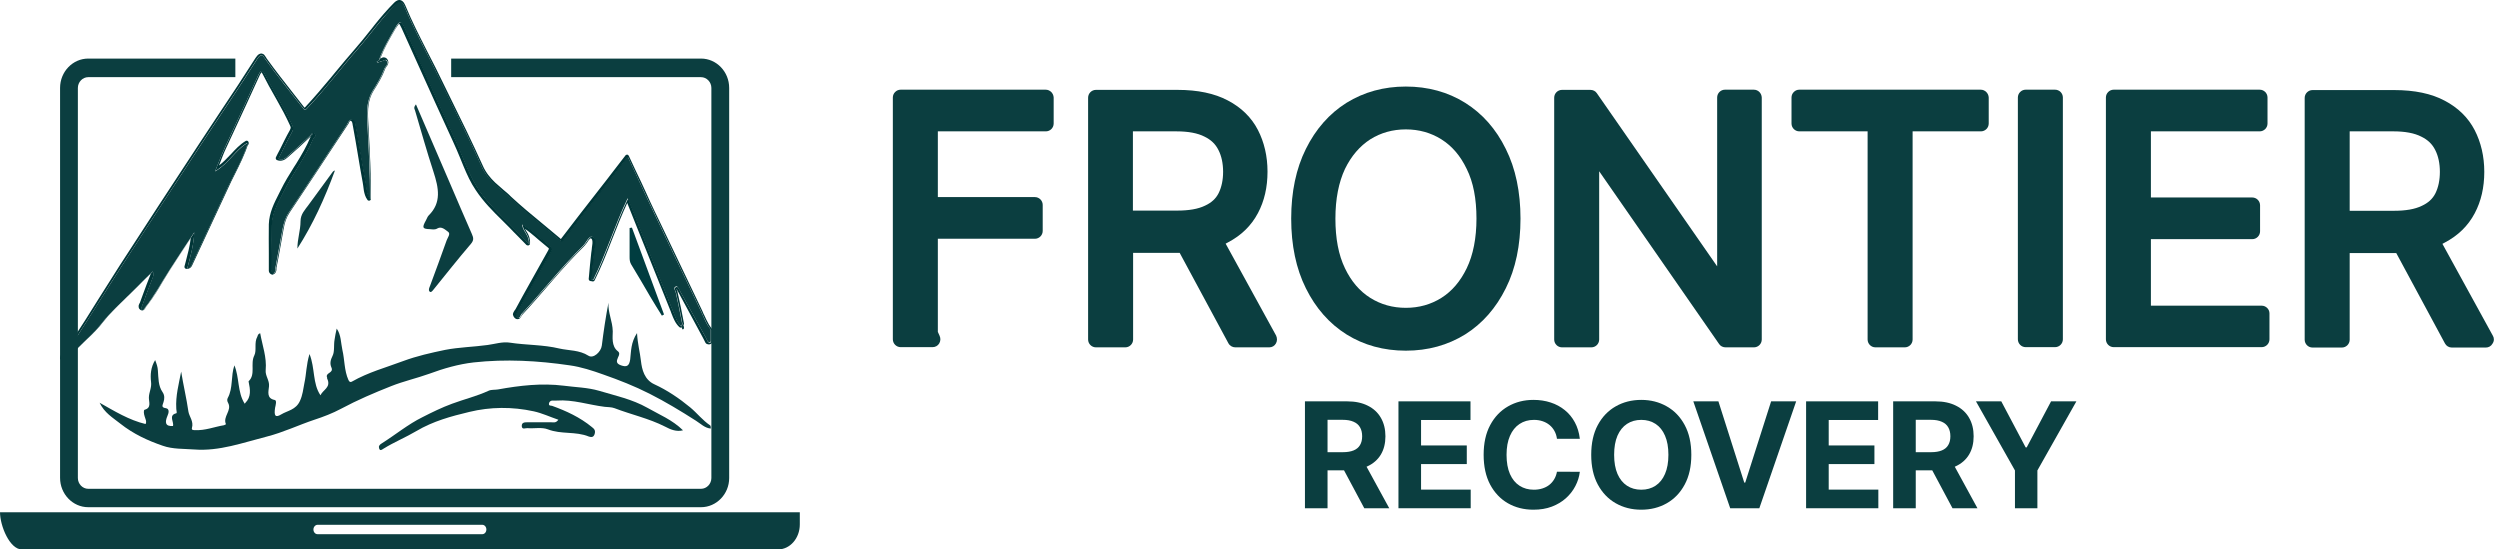
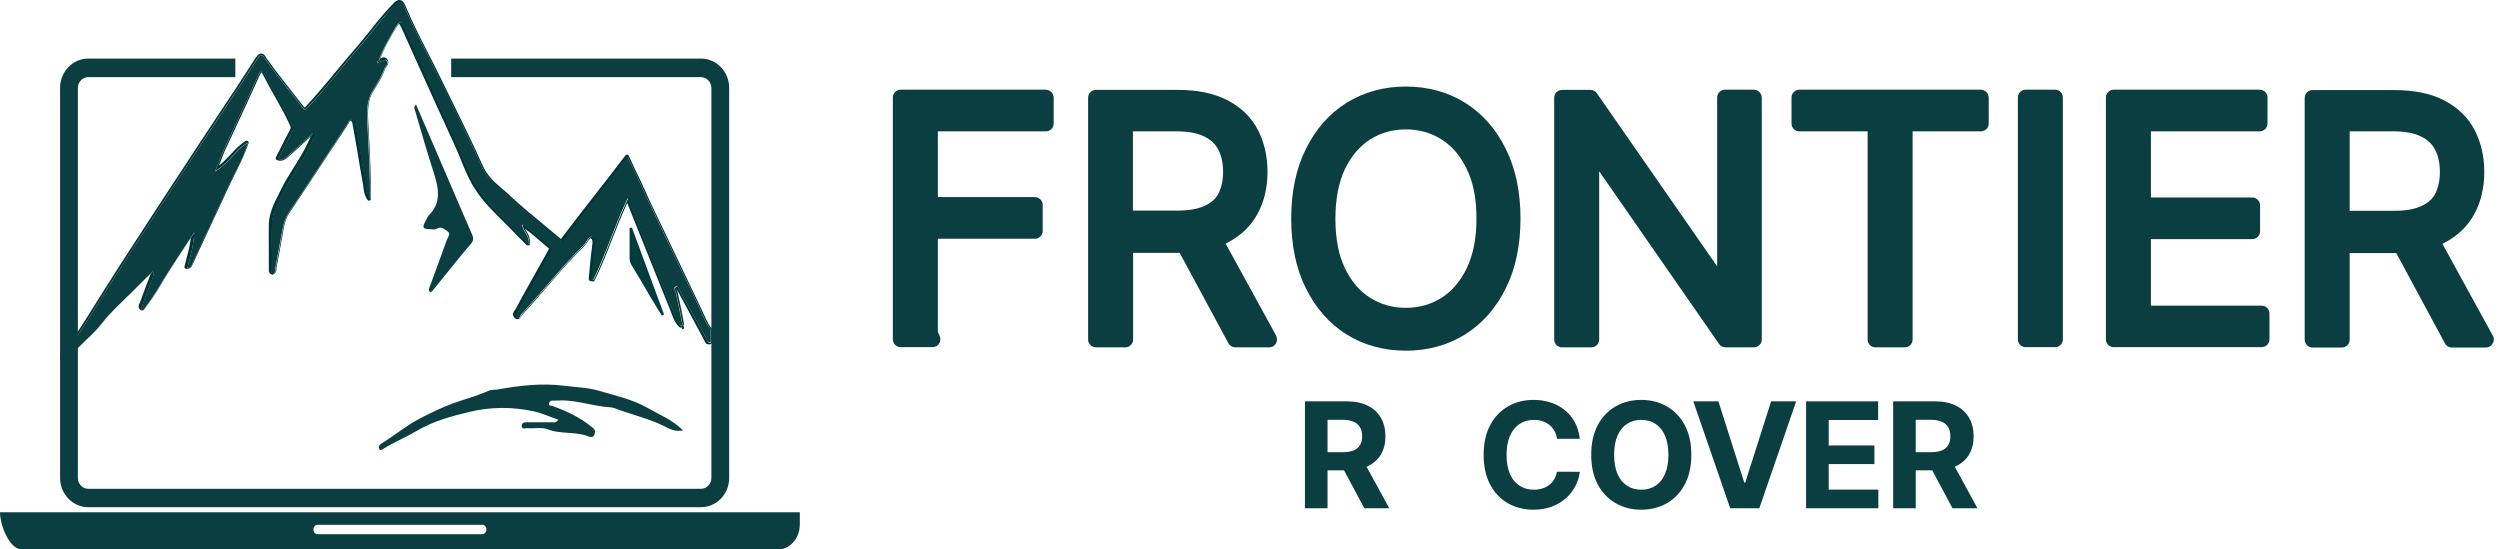
<svg xmlns="http://www.w3.org/2000/svg" width="182" height="40" viewBox="0 0 182 40" fill="none">
-   <path d="M21.65 18.094C21.65 17.396 21.878 16.77 21.878 16.114C21.878 15.587 22.205 15.274 22.462 14.918C23.017 14.163 23.572 13.408 24.128 12.639C24.199 12.554 24.242 12.44 24.384 12.411C23.644 14.434 22.775 16.342 21.65 18.094Z" fill="#0B3E40" />
-   <path d="M17.975 10.488C18.003 10.431 18.046 10.389 18.089 10.431C18.131 10.488 18.089 10.531 18.032 10.545C18.018 10.517 17.989 10.503 17.975 10.488Z" fill="#0B3E40" />
  <path d="M106.661 7.483C105.407 6.7 103.955 6.301 102.345 6.301C100.736 6.301 99.297 6.7 98.029 7.483C96.776 8.266 95.779 9.406 95.067 10.844C94.355 12.269 93.999 13.978 93.999 15.915C93.999 17.852 94.355 19.561 95.067 20.985C95.779 22.424 96.776 23.563 98.029 24.347C99.283 25.13 100.736 25.529 102.345 25.529C103.955 25.529 105.393 25.13 106.661 24.347C107.914 23.563 108.911 22.424 109.623 20.985C110.336 19.561 110.692 17.852 110.692 15.915C110.692 13.978 110.336 12.269 109.623 10.844C108.911 9.392 107.914 8.266 106.661 7.483ZM107.487 15.915C107.487 17.339 107.245 18.564 106.775 19.533C106.319 20.473 105.707 21.199 104.937 21.683C104.168 22.168 103.299 22.41 102.345 22.41C101.391 22.41 100.522 22.168 99.753 21.683C98.984 21.199 98.371 20.487 97.915 19.533C97.445 18.564 97.218 17.353 97.218 15.915C97.218 14.476 97.46 13.266 97.915 12.297C98.371 11.357 98.998 10.631 99.753 10.146C100.522 9.662 101.391 9.42 102.345 9.42C103.299 9.42 104.168 9.662 104.937 10.146C105.707 10.631 106.319 11.343 106.775 12.297C107.259 13.266 107.487 14.476 107.487 15.915Z" fill="#0B3E40" />
  <path d="M127.673 6.529H125.579C125.265 6.529 125.009 6.785 125.009 7.099V19.39L116.25 6.785C116.15 6.629 115.965 6.543 115.78 6.543H113.714C113.401 6.543 113.145 6.799 113.145 7.113V24.717C113.145 25.031 113.401 25.287 113.714 25.287H115.851C116.164 25.287 116.42 25.031 116.42 24.717V12.468L125.151 25.045C125.251 25.201 125.436 25.287 125.622 25.287H127.687C128 25.287 128.256 25.031 128.256 24.717V7.099C128.242 6.785 128 6.529 127.673 6.529Z" fill="#0B3E40" />
  <path d="M144.195 6.529H130.991C130.678 6.529 130.422 6.785 130.422 7.099V8.993C130.422 9.306 130.678 9.563 130.991 9.563H135.962V24.717C135.962 25.031 136.219 25.287 136.532 25.287H138.668C138.982 25.287 139.238 25.031 139.238 24.717V9.563H144.209C144.522 9.563 144.779 9.306 144.779 8.993V7.099C144.764 6.785 144.508 6.529 144.195 6.529Z" fill="#0B3E40" />
  <path d="M149.607 6.529H147.47C147.157 6.529 146.901 6.785 146.901 7.099V24.703C146.901 25.016 147.157 25.273 147.47 25.273H149.607C149.92 25.273 150.177 25.016 150.177 24.703V7.099C150.177 6.785 149.92 6.529 149.607 6.529Z" fill="#0B3E40" />
  <path d="M164.647 22.253H156.586V17.411H163.964C164.277 17.411 164.533 17.154 164.533 16.841V14.947C164.533 14.633 164.277 14.377 163.964 14.377H156.586V9.563H164.505C164.818 9.563 165.075 9.306 165.075 8.993V7.099C165.075 6.785 164.818 6.529 164.505 6.529H153.879C153.566 6.529 153.31 6.785 153.31 7.099V24.703C153.31 25.016 153.566 25.273 153.879 25.273H164.647C164.961 25.273 165.217 25.016 165.217 24.703V22.809C165.217 22.51 164.961 22.253 164.647 22.253Z" fill="#0B3E40" />
  <path d="M181.483 24.447L177.808 17.752C177.865 17.724 177.908 17.695 177.965 17.667C178.948 17.154 179.674 16.442 180.158 15.53C180.628 14.647 180.856 13.636 180.856 12.511C180.856 11.386 180.614 10.36 180.158 9.477C179.688 8.565 178.948 7.839 177.965 7.326C177.011 6.814 175.772 6.557 174.305 6.557H168.351C168.038 6.557 167.781 6.814 167.781 7.127V24.731C167.781 25.045 168.038 25.301 168.351 25.301H170.487C170.801 25.301 171.057 25.045 171.057 24.731V18.422H174.333C174.376 18.422 174.404 18.422 174.447 18.422L177.993 25.002C178.093 25.187 178.278 25.301 178.492 25.301H180.97C181.17 25.301 181.355 25.201 181.455 25.016C181.583 24.831 181.583 24.617 181.483 24.447ZM171.057 9.562H174.233C175.088 9.562 175.772 9.691 176.27 9.947C176.74 10.175 177.068 10.488 177.281 10.915C177.509 11.357 177.623 11.898 177.623 12.511C177.623 13.123 177.509 13.65 177.296 14.078C177.096 14.476 176.769 14.775 176.299 14.989C175.8 15.231 175.131 15.345 174.276 15.345H171.057V9.562Z" fill="#0B3E40" />
  <path d="M89.227 17.738C89.284 17.71 89.327 17.681 89.384 17.653C90.367 17.14 91.093 16.428 91.577 15.516C92.047 14.633 92.275 13.622 92.275 12.497C92.275 11.371 92.033 10.346 91.577 9.463C91.107 8.551 90.367 7.825 89.384 7.312C88.415 6.799 87.191 6.543 85.724 6.543H79.784C79.471 6.543 79.214 6.799 79.214 7.113V24.717C79.214 25.03 79.471 25.287 79.784 25.287H81.921C82.234 25.287 82.49 25.03 82.49 24.717V18.407H85.766C85.809 18.407 85.837 18.407 85.88 18.407L89.427 24.988C89.526 25.173 89.726 25.287 89.925 25.287H92.403C92.603 25.287 92.788 25.187 92.888 25.002C92.987 24.831 92.987 24.617 92.902 24.432L89.227 17.738ZM88.715 14.063C88.515 14.462 88.188 14.761 87.718 14.975C87.219 15.217 86.55 15.331 85.695 15.331H82.476V9.563H85.652C86.507 9.563 87.191 9.691 87.689 9.947C88.159 10.175 88.487 10.488 88.7 10.916C88.928 11.357 89.042 11.898 89.042 12.511C89.042 13.109 88.928 13.636 88.715 14.063Z" fill="#0B3E40" />
  <path d="M76.123 6.529H65.569C65.256 6.529 64.999 6.785 64.999 7.099V24.703C64.999 25.016 65.256 25.273 65.569 25.273H67.891C68.09 25.273 68.275 25.173 68.375 25.002C68.475 24.831 68.489 24.632 68.403 24.447L68.275 24.162V17.382H75.34C75.653 17.382 75.909 17.126 75.909 16.812V14.918C75.909 14.605 75.653 14.348 75.34 14.348H68.275V9.563H76.137C76.451 9.563 76.707 9.306 76.707 8.993V7.099C76.693 6.785 76.436 6.529 76.123 6.529Z" fill="#0B3E40" />
  <path d="M0 37.279C0 38.291 0.712 40 1.595 40H56.631C57.514 40 58.226 39.188 58.226 38.177V37.294H0V37.279ZM35.109 38.889H23.117C22.946 38.889 22.817 38.732 22.817 38.547C22.817 38.362 22.96 38.205 23.117 38.205H35.109C35.28 38.205 35.408 38.362 35.408 38.547C35.408 38.732 35.28 38.889 35.109 38.889Z" fill="#0B3E40" />
  <path d="M4.558 25.899C4.999 25.672 5.17 25.159 5.427 24.774C6.58 23.008 7.691 21.185 8.831 19.419C10.739 16.456 12.676 13.508 14.613 10.56C15.981 8.466 17.391 6.415 18.73 4.293C19.043 3.808 19.171 4.107 19.314 4.307C20.182 5.518 21.108 6.657 22.02 7.825C22.191 8.039 22.191 8.081 22.39 7.853C23.658 6.515 24.783 5.005 26.008 3.609C26.962 2.512 27.817 1.287 28.842 0.262C29.141 -0.023 29.298 0.134 29.426 0.433C30.081 2.014 30.893 3.495 31.648 5.019C32.788 7.369 33.984 9.691 35.052 12.084C35.536 13.18 36.405 13.693 37.146 14.391C38.3 15.459 39.525 16.413 40.721 17.439C40.878 17.567 40.892 17.596 41.034 17.41C41.946 16.214 42.872 15.018 43.797 13.835C44.424 13.038 45.037 12.226 45.692 11.386C46.205 12.468 46.703 13.565 47.216 14.662C48.469 17.297 49.723 19.946 50.99 22.567C51.218 23.051 51.403 23.592 51.745 23.991C51.745 24.29 51.745 24.575 51.745 24.874C51.503 24.988 51.474 24.746 51.389 24.589C50.748 23.435 50.107 22.282 49.466 21.128C49.381 20.971 49.31 20.772 49.167 20.872C49.011 20.957 49.153 21.142 49.196 21.299C49.367 22.054 49.523 22.823 49.666 23.592C49.637 23.635 49.609 23.677 49.58 23.735C49.267 23.45 49.139 23.037 48.982 22.652C47.885 19.96 46.817 17.254 45.692 14.434C44.737 16.428 44.111 18.493 43.185 20.373C43.128 20.359 43.085 20.359 43.028 20.345C43.085 19.718 43.142 19.077 43.214 18.45C43.256 18.037 43.427 17.453 43.171 17.268C42.886 17.069 42.687 17.667 42.444 17.895C40.863 19.447 39.482 21.228 37.972 22.851C37.872 22.951 37.844 23.293 37.616 23.079C37.445 22.908 37.644 22.723 37.716 22.581C38.171 21.726 38.656 20.886 39.126 20.046C39.439 19.49 39.752 18.92 40.066 18.365C40.151 18.222 40.194 18.08 40.066 17.98C39.396 17.453 38.784 16.812 38.001 16.342C38.086 16.898 38.556 17.14 38.499 17.767C38.043 17.297 37.644 16.898 37.246 16.485C36.405 15.63 35.508 14.832 34.824 13.793C34.112 12.725 33.713 11.443 33.158 10.261C31.89 7.54 30.68 4.777 29.44 2.028C29.198 1.501 29.07 1.501 28.771 2.028C28.329 2.797 27.874 3.552 27.575 4.407C27.518 4.435 27.461 4.464 27.418 4.506C27.503 4.577 27.575 4.549 27.646 4.492C27.817 4.521 28.016 4.236 28.159 4.449C28.301 4.663 28.045 4.834 27.973 5.019C27.76 5.589 27.446 6.102 27.133 6.6C26.706 7.298 26.692 8.053 26.734 8.85C26.834 10.716 26.948 12.582 26.934 14.533C26.663 14.135 26.677 13.722 26.606 13.337C26.364 11.97 26.136 10.602 25.894 9.235C25.865 9.036 25.851 8.779 25.637 8.722C25.41 8.665 25.367 8.907 25.253 9.078C23.857 11.2 22.461 13.337 21.037 15.445C20.781 15.83 20.652 16.243 20.567 16.684C20.382 17.638 20.225 18.593 20.04 19.547C20.012 19.675 20.068 19.86 19.883 19.917C19.698 19.875 19.769 19.689 19.769 19.561C19.769 18.507 19.741 17.468 19.769 16.413C19.798 15.488 20.239 14.747 20.624 13.978C21.279 12.639 22.219 11.5 22.789 10.104C22.846 9.976 23.088 9.89 22.874 9.719C22.732 9.605 22.675 9.79 22.575 9.876C22.006 10.417 21.436 10.944 20.852 11.443C20.709 11.571 20.496 11.685 20.254 11.585C20.581 10.93 20.895 10.261 21.251 9.62C21.35 9.434 21.365 9.32 21.265 9.121C20.695 7.839 19.912 6.7 19.299 5.461C19.171 5.204 19.029 4.991 18.815 5.446C18.003 7.241 17.177 9.007 16.351 10.787C16.123 11.286 15.924 11.813 15.653 12.482C16.622 11.941 17.12 10.944 17.96 10.446C17.975 10.46 18.003 10.488 18.017 10.503C17.647 11.642 17.049 12.653 16.55 13.707C15.682 15.573 14.813 17.439 13.944 19.305C13.873 19.447 13.816 19.547 13.63 19.547C13.844 18.721 14.086 17.923 14.143 16.912C13.488 17.895 12.918 18.764 12.349 19.647C11.751 20.558 11.238 21.555 10.554 22.396C10.483 22.481 10.454 22.652 10.326 22.552C10.212 22.467 10.312 22.339 10.355 22.225C10.597 21.584 10.825 20.929 11.081 20.288C11.138 20.131 11.223 20.003 11.124 19.761C10.54 20.33 9.97 20.872 9.415 21.441C8.759 22.111 8.047 22.723 7.463 23.464C6.737 24.404 5.825 25.088 5.07 25.956C4.914 26.127 4.786 26.256 4.558 26.227C4.558 26.156 4.558 26.028 4.558 25.899Z" fill="#0B3E40" />
  <path fill-rule="evenodd" clip-rule="evenodd" d="M4.415 25.899C4.415 25.842 4.444 25.8 4.487 25.771C4.672 25.671 4.814 25.515 4.942 25.315C4.999 25.23 5.056 25.13 5.113 25.03L5.127 25.002C5.184 24.902 5.241 24.788 5.313 24.689C5.954 23.72 6.566 22.737 7.178 21.755C7.691 20.943 8.19 20.145 8.702 19.348C10.611 16.385 12.548 13.437 14.485 10.488C14.998 9.705 15.525 8.922 16.038 8.138C16.907 6.842 17.761 5.546 18.601 4.221C18.687 4.093 18.758 4.008 18.844 3.951C18.943 3.894 19.043 3.879 19.128 3.922C19.214 3.951 19.271 4.022 19.299 4.079C19.328 4.107 19.356 4.15 19.371 4.179C19.385 4.193 19.399 4.221 19.399 4.236C20.054 5.147 20.738 6.016 21.422 6.885C21.649 7.17 21.877 7.454 22.091 7.739C22.105 7.754 22.119 7.782 22.134 7.796C22.148 7.811 22.162 7.825 22.177 7.839C22.191 7.825 22.219 7.796 22.248 7.768C22.874 7.098 23.473 6.386 24.071 5.674C24.185 5.546 24.299 5.403 24.398 5.275C24.883 4.691 25.367 4.107 25.865 3.538C26.221 3.125 26.578 2.697 26.919 2.256C27.033 2.113 27.147 1.985 27.247 1.843C27.703 1.273 28.187 0.703 28.7 0.19C28.857 0.034 29.042 -0.052 29.213 0.034C29.284 0.062 29.355 0.134 29.398 0.19C29.441 0.262 29.483 0.333 29.512 0.404C29.982 1.544 30.537 2.626 31.093 3.723C31.306 4.136 31.52 4.563 31.734 4.976C32.075 5.688 32.431 6.4 32.773 7.098C33.585 8.736 34.383 10.374 35.138 12.041C35.366 12.568 35.693 12.952 36.049 13.294C36.234 13.465 36.42 13.622 36.619 13.793L36.633 13.807C36.818 13.964 37.018 14.12 37.189 14.305C37.929 14.989 38.699 15.63 39.482 16.271C39.909 16.627 40.336 16.983 40.764 17.339C40.778 17.353 40.778 17.353 40.792 17.368C40.806 17.382 40.821 17.396 40.835 17.396C40.849 17.382 40.863 17.368 40.878 17.339C41.789 16.143 42.715 14.946 43.641 13.764C43.983 13.323 44.325 12.895 44.666 12.44C44.951 12.069 45.236 11.699 45.535 11.314C45.564 11.272 45.621 11.257 45.663 11.257C45.706 11.257 45.749 11.3 45.777 11.343C46.076 11.984 46.376 12.639 46.689 13.28C46.888 13.721 47.102 14.163 47.301 14.619C47.544 15.132 47.786 15.659 48.042 16.171C49.053 18.294 50.065 20.416 51.076 22.524C51.133 22.638 51.19 22.766 51.232 22.88L51.247 22.894C51.304 23.022 51.361 23.136 51.418 23.264C51.532 23.506 51.66 23.734 51.816 23.919C51.845 23.948 51.845 23.977 51.845 24.019V24.902C51.845 24.959 51.816 25.002 51.759 25.03C51.688 25.073 51.603 25.087 51.517 25.059C51.432 25.045 51.375 24.988 51.346 24.931C51.318 24.888 51.289 24.831 51.275 24.788C51.275 24.774 51.261 24.774 51.261 24.76C51.247 24.731 51.232 24.703 51.218 24.674L49.338 21.185C49.324 21.171 49.31 21.142 49.31 21.128C49.295 21.114 49.295 21.085 49.281 21.071C49.267 21.042 49.253 21.028 49.238 21.014C49.253 21.042 49.253 21.071 49.281 21.114C49.295 21.156 49.324 21.199 49.324 21.256C49.495 22.011 49.651 22.78 49.794 23.549C49.794 23.592 49.794 23.62 49.765 23.649C49.737 23.692 49.708 23.734 49.694 23.777C49.68 23.82 49.637 23.848 49.594 23.848C49.552 23.863 49.509 23.848 49.466 23.82C49.167 23.549 49.025 23.179 48.897 22.851C48.868 22.794 48.854 22.737 48.84 22.695C48.028 20.686 47.216 18.664 46.39 16.599C46.148 16 45.906 15.388 45.663 14.775C45.265 15.644 44.908 16.542 44.567 17.41L44.538 17.482C44.154 18.479 43.755 19.476 43.285 20.416C43.256 20.473 43.185 20.501 43.128 20.487C43.114 20.487 43.085 20.473 43.071 20.473C43.043 20.473 43.014 20.458 42.971 20.458C42.9 20.444 42.858 20.373 42.858 20.302C42.858 20.259 42.872 20.202 42.872 20.159C42.929 19.575 42.971 18.991 43.043 18.407C43.057 18.308 43.071 18.208 43.085 18.108C43.085 18.094 43.085 18.08 43.085 18.066C43.1 17.952 43.114 17.838 43.128 17.738C43.142 17.638 43.128 17.553 43.114 17.482C43.1 17.41 43.071 17.382 43.043 17.368C43.028 17.353 43.014 17.353 43.014 17.353C43.014 17.353 43 17.353 42.986 17.353C42.957 17.368 42.914 17.41 42.858 17.482C42.815 17.539 42.786 17.596 42.743 17.652C42.729 17.681 42.715 17.709 42.687 17.724C42.63 17.809 42.558 17.895 42.487 17.966C41.704 18.735 40.963 19.561 40.237 20.401C40.094 20.572 39.938 20.743 39.795 20.914C39.211 21.584 38.627 22.267 38.029 22.908C38.029 22.908 38.029 22.922 38.015 22.922C38.001 22.937 38.001 22.951 37.986 22.965C37.986 22.965 37.986 22.98 37.972 22.98C37.958 23.022 37.929 23.065 37.901 23.108C37.872 23.15 37.815 23.222 37.702 23.236C37.602 23.25 37.516 23.193 37.459 23.136C37.402 23.079 37.36 22.994 37.345 22.922C37.331 22.851 37.36 22.78 37.388 22.723C37.417 22.666 37.445 22.623 37.474 22.581L37.488 22.566C37.516 22.538 37.531 22.509 37.545 22.481C37.872 21.869 38.214 21.256 38.556 20.644C38.684 20.401 38.827 20.174 38.955 19.931C39.111 19.661 39.268 19.376 39.425 19.091C39.582 18.806 39.738 18.536 39.895 18.251C39.938 18.18 39.952 18.137 39.952 18.108C39.952 18.094 39.952 18.08 39.952 18.08C39.952 18.08 39.952 18.066 39.923 18.051C39.696 17.866 39.468 17.681 39.24 17.482C39.14 17.396 39.026 17.297 38.926 17.211C38.699 17.012 38.456 16.826 38.214 16.655C38.243 16.712 38.285 16.77 38.314 16.826C38.328 16.855 38.342 16.883 38.371 16.912C38.499 17.125 38.613 17.382 38.584 17.738C38.584 17.795 38.542 17.838 38.485 17.866C38.428 17.88 38.371 17.866 38.328 17.838C38.114 17.61 37.901 17.41 37.702 17.197C37.488 16.983 37.274 16.77 37.075 16.556C36.904 16.385 36.747 16.228 36.576 16.057C35.893 15.388 35.195 14.69 34.639 13.85C34.269 13.308 33.998 12.71 33.742 12.098C33.656 11.884 33.571 11.685 33.486 11.471C33.315 11.072 33.158 10.673 32.973 10.289C32.104 8.423 31.264 6.529 30.409 4.649C30.024 3.78 29.64 2.925 29.241 2.056C29.184 1.928 29.127 1.843 29.099 1.786C29.084 1.757 29.07 1.757 29.056 1.743C29.042 1.743 29.027 1.757 28.999 1.786C28.956 1.843 28.899 1.928 28.814 2.056C28.771 2.128 28.728 2.199 28.686 2.27C28.301 2.925 27.945 3.566 27.674 4.278C27.689 4.278 27.689 4.264 27.703 4.264C27.717 4.25 27.745 4.236 27.774 4.221C27.817 4.193 27.902 4.164 27.973 4.179C28.073 4.193 28.144 4.236 28.201 4.321C28.258 4.406 28.273 4.478 28.273 4.563C28.258 4.649 28.23 4.706 28.201 4.763C28.173 4.805 28.144 4.848 28.116 4.876C28.102 4.891 28.102 4.891 28.102 4.905C28.073 4.948 28.045 4.976 28.045 5.005C27.831 5.589 27.503 6.116 27.19 6.614C26.791 7.269 26.763 7.981 26.805 8.779C26.82 8.964 26.82 9.135 26.834 9.32C26.919 11.001 27.019 12.696 27.005 14.476C27.005 14.533 26.962 14.59 26.905 14.604C26.848 14.619 26.777 14.604 26.748 14.547C26.592 14.334 26.535 14.106 26.492 13.892C26.478 13.793 26.464 13.679 26.449 13.579V13.565C26.435 13.465 26.421 13.38 26.407 13.294C26.279 12.611 26.165 11.927 26.051 11.243C25.937 10.559 25.823 9.876 25.695 9.192C25.695 9.178 25.695 9.149 25.68 9.135C25.666 9.05 25.666 8.978 25.637 8.907C25.609 8.836 25.581 8.808 25.538 8.793C25.509 8.779 25.495 8.793 25.495 8.793C25.495 8.793 25.481 8.808 25.452 8.836C25.438 8.865 25.41 8.893 25.395 8.95C25.367 8.993 25.353 9.05 25.31 9.092C25.082 9.449 24.854 9.79 24.612 10.146C23.444 11.927 22.276 13.693 21.094 15.459C20.852 15.815 20.724 16.214 20.652 16.641C20.567 17.111 20.482 17.596 20.396 18.066C20.311 18.536 20.225 19.02 20.125 19.504C20.125 19.518 20.125 19.547 20.125 19.59V19.604C20.125 19.632 20.125 19.675 20.111 19.718C20.097 19.761 20.083 19.817 20.04 19.875C19.997 19.931 19.94 19.96 19.869 19.988C19.841 20.003 19.826 20.003 19.798 19.988C19.727 19.974 19.67 19.931 19.627 19.875C19.584 19.817 19.57 19.761 19.57 19.704C19.57 19.661 19.57 19.604 19.57 19.575V19.561C19.57 19.533 19.57 19.504 19.57 19.49C19.57 19.134 19.57 18.792 19.57 18.436C19.57 17.738 19.556 17.04 19.57 16.328C19.599 15.488 19.954 14.79 20.296 14.12C20.339 14.021 20.396 13.935 20.439 13.835C20.724 13.251 21.066 12.696 21.407 12.155C21.464 12.069 21.507 11.998 21.564 11.913C21.949 11.286 22.319 10.659 22.604 9.976C22.632 9.919 22.675 9.876 22.703 9.847C22.718 9.833 22.718 9.833 22.718 9.833C22.732 9.819 22.746 9.805 22.76 9.79L22.746 9.776C22.732 9.79 22.732 9.805 22.718 9.819C22.703 9.847 22.675 9.876 22.632 9.919C22.062 10.46 21.493 10.987 20.909 11.485C20.752 11.628 20.482 11.784 20.168 11.656C20.125 11.642 20.097 11.614 20.083 11.571C20.069 11.528 20.069 11.499 20.083 11.457C20.168 11.286 20.254 11.101 20.353 10.93C20.596 10.445 20.823 9.961 21.094 9.491C21.137 9.406 21.151 9.349 21.165 9.306C21.165 9.263 21.151 9.206 21.108 9.121C20.823 8.494 20.496 7.882 20.154 7.284C20.111 7.212 20.069 7.127 20.026 7.056C19.727 6.529 19.427 6.002 19.157 5.46C19.128 5.403 19.1 5.346 19.072 5.304C19.057 5.29 19.043 5.275 19.043 5.261C19.015 5.29 18.986 5.332 18.929 5.432C18.274 6.885 17.604 8.309 16.949 9.733C16.793 10.075 16.636 10.417 16.465 10.773C16.294 11.129 16.152 11.514 15.981 11.955C15.966 11.984 15.952 12.012 15.952 12.041C16.251 11.813 16.494 11.556 16.75 11.286C16.764 11.272 16.793 11.243 16.807 11.229C17.134 10.873 17.462 10.517 17.889 10.26C17.946 10.232 18.017 10.232 18.06 10.289C18.103 10.332 18.117 10.389 18.089 10.431C17.818 11.243 17.433 12.012 17.063 12.753C16.907 13.052 16.764 13.351 16.622 13.665L14.015 19.262C13.987 19.333 13.944 19.419 13.873 19.476C13.802 19.547 13.702 19.575 13.574 19.575C13.531 19.575 13.488 19.561 13.46 19.518C13.431 19.49 13.417 19.433 13.431 19.39C13.46 19.276 13.488 19.177 13.517 19.063C13.659 18.507 13.816 17.952 13.887 17.339C13.36 18.137 12.876 18.863 12.406 19.604C12.206 19.917 12.007 20.231 11.822 20.544C11.736 20.701 11.637 20.843 11.551 21C11.266 21.47 10.953 21.94 10.611 22.367C10.597 22.381 10.597 22.395 10.583 22.424C10.568 22.453 10.554 22.481 10.526 22.509C10.497 22.538 10.454 22.595 10.383 22.595C10.312 22.609 10.241 22.581 10.198 22.538C10.141 22.495 10.113 22.453 10.098 22.381C10.084 22.324 10.098 22.267 10.098 22.225C10.113 22.182 10.127 22.139 10.141 22.111C10.141 22.111 10.141 22.096 10.155 22.096C10.169 22.068 10.169 22.054 10.184 22.039C10.269 21.811 10.355 21.569 10.44 21.341C10.597 20.928 10.739 20.515 10.91 20.102C10.924 20.074 10.939 20.045 10.939 20.017C10.953 19.988 10.967 19.96 10.967 19.931C10.882 20.003 10.81 20.088 10.725 20.159C10.298 20.572 9.885 20.985 9.472 21.398C9.258 21.612 9.059 21.811 8.845 22.011C8.389 22.453 7.933 22.894 7.535 23.407C7.164 23.891 6.751 24.304 6.338 24.689C6.281 24.746 6.238 24.788 6.181 24.845C5.825 25.187 5.469 25.529 5.142 25.899C4.985 26.07 4.814 26.255 4.501 26.213C4.43 26.198 4.373 26.141 4.373 26.07M7.463 23.464C7.862 22.951 8.332 22.495 8.802 22.054C9.016 21.854 9.215 21.655 9.415 21.441C9.828 21.014 10.241 20.615 10.682 20.202C10.796 20.088 10.91 19.988 11.024 19.875C11.067 19.832 11.095 19.803 11.138 19.761C11.166 19.817 11.181 19.875 11.181 19.917C11.195 20.031 11.152 20.131 11.124 20.216C11.11 20.245 11.11 20.259 11.095 20.288C10.939 20.701 10.782 21.099 10.625 21.512C10.54 21.755 10.454 21.983 10.369 22.225C10.355 22.253 10.355 22.267 10.34 22.296C10.298 22.395 10.255 22.481 10.34 22.552C10.44 22.623 10.469 22.552 10.511 22.481C10.526 22.453 10.54 22.424 10.568 22.395C11.024 21.84 11.394 21.213 11.765 20.601C11.964 20.273 12.149 19.96 12.363 19.647C12.89 18.835 13.403 18.037 14.001 17.154C14.058 17.069 14.101 16.997 14.158 16.912C14.158 17.012 14.143 17.111 14.129 17.197C14.058 17.952 13.887 18.593 13.716 19.219C13.702 19.276 13.688 19.333 13.673 19.39C13.659 19.433 13.645 19.49 13.631 19.533C13.702 19.533 13.745 19.518 13.787 19.49C13.858 19.447 13.901 19.376 13.944 19.291L16.55 13.693C16.693 13.38 16.849 13.081 17.006 12.767C17.362 12.055 17.733 11.343 17.989 10.574C18.003 10.545 18.003 10.531 18.017 10.502C18.017 10.488 18.017 10.488 18.032 10.474L17.975 10.417C17.96 10.431 17.946 10.431 17.932 10.445C17.918 10.46 17.904 10.474 17.875 10.474C17.519 10.702 17.22 11.03 16.921 11.357C16.607 11.699 16.28 12.055 15.867 12.326C15.796 12.368 15.739 12.411 15.667 12.454C15.696 12.383 15.724 12.311 15.753 12.24C15.796 12.14 15.824 12.041 15.867 11.955C16.038 11.514 16.194 11.129 16.365 10.773C16.522 10.431 16.693 10.089 16.849 9.733C17.519 8.295 18.174 6.87 18.829 5.432C19.043 4.976 19.185 5.19 19.314 5.446C19.584 5.987 19.883 6.5 20.182 7.027C20.567 7.697 20.966 8.38 21.279 9.107C21.379 9.306 21.365 9.42 21.265 9.605C21.009 10.075 20.766 10.559 20.538 11.03C20.467 11.172 20.41 11.3 20.339 11.443C20.325 11.485 20.296 11.528 20.282 11.571C20.325 11.585 20.382 11.599 20.425 11.614C20.61 11.628 20.766 11.542 20.88 11.428C21.464 10.93 22.034 10.403 22.604 9.862C22.632 9.833 22.661 9.805 22.675 9.776C22.732 9.691 22.789 9.619 22.903 9.705C23.059 9.819 22.974 9.904 22.903 9.99C22.874 10.018 22.832 10.061 22.817 10.089C22.49 10.873 22.062 11.585 21.621 12.283C21.279 12.824 20.937 13.38 20.652 13.964C20.61 14.063 20.553 14.149 20.51 14.248C20.168 14.918 19.826 15.587 19.798 16.399C19.784 17.097 19.784 17.795 19.798 18.493C19.798 18.849 19.798 19.191 19.798 19.547C19.798 19.575 19.798 19.604 19.798 19.632C19.784 19.746 19.769 19.86 19.912 19.903C20.054 19.86 20.054 19.746 20.054 19.647C20.054 19.604 20.054 19.575 20.069 19.533C20.168 19.048 20.239 18.578 20.339 18.094C20.425 17.624 20.51 17.14 20.596 16.655C20.681 16.214 20.809 15.801 21.066 15.416C22.248 13.65 23.43 11.884 24.584 10.104C24.811 9.748 25.039 9.406 25.282 9.05C25.31 9.007 25.338 8.964 25.353 8.922C25.424 8.779 25.495 8.651 25.666 8.694C25.865 8.751 25.894 8.964 25.908 9.149C25.908 9.164 25.908 9.192 25.922 9.206C26.036 9.89 26.165 10.574 26.279 11.257C26.392 11.941 26.506 12.625 26.635 13.308C26.649 13.394 26.663 13.494 26.677 13.593C26.706 13.807 26.734 14.035 26.82 14.248C26.862 14.334 26.905 14.419 26.962 14.519C26.962 14.419 26.962 14.32 26.962 14.22C26.962 12.568 26.877 10.958 26.791 9.377C26.777 9.192 26.777 9.021 26.763 8.836C26.72 8.038 26.734 7.284 27.162 6.586C27.475 6.087 27.788 5.574 28.002 5.005C28.03 4.948 28.059 4.891 28.102 4.834C28.187 4.706 28.287 4.577 28.187 4.435C28.102 4.307 27.988 4.364 27.888 4.421C27.831 4.449 27.774 4.478 27.717 4.478C27.703 4.478 27.689 4.478 27.674 4.478L27.66 4.492C27.589 4.535 27.532 4.549 27.446 4.492C27.489 4.449 27.546 4.421 27.603 4.392C27.603 4.378 27.617 4.364 27.617 4.349C27.888 3.595 28.273 2.911 28.671 2.241C28.714 2.17 28.757 2.099 28.799 2.028C29.099 1.501 29.227 1.501 29.469 2.028C29.854 2.897 30.238 3.751 30.637 4.62C31.477 6.514 32.318 8.395 33.186 10.26C33.372 10.645 33.542 11.058 33.699 11.457C34.041 12.269 34.369 13.081 34.853 13.793C35.394 14.619 36.078 15.302 36.761 15.972C36.932 16.143 37.103 16.314 37.274 16.485C37.488 16.698 37.687 16.912 37.901 17.125C38.057 17.282 38.214 17.453 38.385 17.624C38.428 17.667 38.471 17.724 38.528 17.767C38.528 17.695 38.528 17.624 38.528 17.567C38.499 17.325 38.399 17.14 38.285 16.94C38.214 16.812 38.129 16.684 38.086 16.542C38.072 16.485 38.043 16.413 38.043 16.342C38.1 16.371 38.157 16.413 38.214 16.442C38.656 16.727 39.055 17.069 39.439 17.41C39.667 17.61 39.881 17.795 40.109 17.98C40.237 18.08 40.194 18.222 40.109 18.365C39.952 18.635 39.795 18.92 39.639 19.205C39.482 19.49 39.325 19.775 39.169 20.045C39.04 20.288 38.898 20.515 38.77 20.758C38.428 21.356 38.086 21.968 37.758 22.581C37.744 22.609 37.716 22.638 37.702 22.68C37.616 22.809 37.531 22.951 37.659 23.079C37.815 23.236 37.887 23.108 37.944 22.98C37.972 22.937 37.986 22.88 38.015 22.851C38.613 22.196 39.197 21.527 39.781 20.857C40.664 19.846 41.533 18.835 42.487 17.895C42.558 17.823 42.644 17.709 42.715 17.596C42.872 17.353 43.028 17.125 43.214 17.268C43.413 17.41 43.356 17.795 43.299 18.165C43.285 18.265 43.27 18.365 43.256 18.45C43.185 19.034 43.142 19.618 43.085 20.202C43.085 20.245 43.071 20.302 43.071 20.345C43.1 20.359 43.128 20.359 43.142 20.359C43.171 20.359 43.199 20.373 43.228 20.373C43.698 19.419 44.097 18.407 44.495 17.382C44.852 16.456 45.222 15.53 45.649 14.619C45.678 14.562 45.706 14.505 45.735 14.448C45.763 14.505 45.777 14.562 45.806 14.633C46.062 15.288 46.319 15.943 46.575 16.584C47.401 18.65 48.199 20.672 49.011 22.68C49.039 22.737 49.053 22.794 49.082 22.851C49.196 23.136 49.31 23.435 49.509 23.663C49.538 23.706 49.58 23.734 49.609 23.777C49.637 23.734 49.651 23.692 49.68 23.649L49.694 23.635C49.552 22.866 49.395 22.096 49.224 21.341C49.21 21.299 49.196 21.256 49.181 21.213C49.124 21.085 49.082 20.971 49.196 20.914C49.324 20.829 49.395 20.971 49.466 21.099C49.48 21.128 49.495 21.142 49.495 21.171L51.418 24.632C51.432 24.66 51.446 24.703 51.46 24.731C51.517 24.874 51.574 25.002 51.774 24.916V24.034C51.517 23.734 51.346 23.336 51.175 22.965C51.118 22.851 51.076 22.723 51.019 22.609C49.993 20.501 48.996 18.379 47.985 16.257C47.743 15.744 47.501 15.217 47.244 14.704C47.031 14.263 46.831 13.807 46.618 13.365C46.333 12.767 46.062 12.169 45.777 11.571C45.749 11.528 45.735 11.471 45.706 11.428C45.678 11.471 45.635 11.514 45.606 11.556C45.35 11.898 45.094 12.226 44.837 12.553C44.495 12.995 44.154 13.437 43.812 13.878C42.886 15.06 41.96 16.257 41.049 17.453C40.92 17.624 40.892 17.61 40.764 17.496C40.749 17.496 40.749 17.482 40.735 17.482C40.308 17.125 39.881 16.77 39.453 16.413C38.67 15.773 37.901 15.132 37.16 14.434C36.975 14.263 36.79 14.106 36.605 13.949C36.021 13.451 35.437 12.967 35.066 12.126C34.326 10.46 33.514 8.822 32.702 7.198C32.346 6.486 32.004 5.774 31.662 5.062C31.449 4.649 31.249 4.221 31.036 3.808C30.48 2.712 29.925 1.615 29.441 0.475C29.312 0.176 29.156 0.02 28.857 0.304C28.201 0.888 27.632 1.601 27.062 2.313C26.72 2.754 26.364 3.182 26.008 3.595C25.509 4.164 25.025 4.748 24.555 5.332C23.857 6.187 23.145 7.041 22.39 7.839C22.205 8.053 22.191 8.024 22.062 7.853C22.048 7.839 22.034 7.825 22.02 7.811C21.792 7.526 21.578 7.241 21.35 6.956C20.667 6.087 19.969 5.204 19.314 4.293C19.299 4.278 19.285 4.25 19.271 4.236C19.143 4.05 19.015 3.851 18.73 4.278C17.889 5.603 17.035 6.899 16.166 8.195C15.653 8.978 15.126 9.748 14.613 10.545C12.676 13.508 10.739 16.456 8.831 19.419C8.318 20.216 7.805 21.014 7.307 21.826C6.68 22.809 6.067 23.806 5.427 24.774C5.355 24.874 5.298 24.988 5.227 25.102C5.056 25.415 4.871 25.728 4.558 25.899V26.227C4.615 26.227 4.657 26.227 4.7 26.227C4.843 26.198 4.957 26.099 5.07 25.956C5.398 25.572 5.754 25.23 6.124 24.888C6.58 24.432 7.05 23.991 7.463 23.464Z" fill="#003537" />
-   <path d="M51.745 31.198C51.318 31.169 51.005 30.842 50.663 30.628C49.552 29.916 48.441 29.247 47.287 28.663C46.191 28.107 45.065 27.666 43.926 27.267C43.128 26.982 42.302 26.711 41.476 26.597C39.154 26.256 36.819 26.127 34.483 26.384C33.372 26.512 32.289 26.825 31.249 27.21C30.338 27.537 29.384 27.751 28.486 28.107C27.261 28.591 26.022 29.118 24.826 29.759C24.213 30.087 23.544 30.343 22.889 30.557C21.735 30.942 20.61 31.483 19.428 31.782C17.69 32.223 15.966 32.864 14.143 32.722C13.374 32.665 12.577 32.708 11.85 32.451C10.768 32.081 9.714 31.597 8.76 30.842C8.204 30.4 7.606 30.058 7.25 29.318C8.332 29.93 9.4 30.585 10.597 30.87C10.697 30.685 10.583 30.5 10.526 30.301C10.469 30.13 10.44 29.859 10.526 29.831C11.053 29.688 10.825 29.247 10.839 28.919C10.853 28.534 11.053 28.221 10.996 27.794C10.939 27.309 10.967 26.74 11.295 26.213C11.409 26.512 11.48 26.711 11.494 26.968C11.537 27.509 11.508 28.079 11.836 28.549C11.993 28.776 11.979 29.033 11.907 29.261C11.85 29.489 11.694 29.66 12.078 29.717C12.349 29.759 12.292 30.058 12.192 30.272C11.993 30.742 12.021 31.055 12.591 31.013C12.691 30.742 12.235 30.229 12.833 30.087C12.904 30.073 12.833 29.873 12.833 29.745C12.776 28.819 13.018 27.95 13.189 27.053C13.346 28.036 13.574 28.976 13.716 29.959C13.773 30.329 14.115 30.671 13.973 31.155C13.93 31.326 14.101 31.312 14.2 31.312C14.927 31.355 15.611 31.07 16.308 30.956C16.365 30.942 16.408 30.899 16.451 30.884C16.194 30.329 16.907 29.887 16.608 29.332C16.536 29.218 16.522 29.076 16.579 28.976C16.978 28.25 16.793 27.381 17.063 26.597C17.434 27.48 17.277 28.534 17.804 29.375C17.832 29.403 17.832 29.36 17.861 29.332C18.302 28.89 18.217 28.349 18.103 27.808C18.103 27.794 18.089 27.751 18.103 27.751C18.63 27.253 18.203 26.483 18.516 25.871C18.701 25.501 18.488 24.945 18.73 24.518C18.772 24.432 18.758 24.319 18.943 24.262C19.1 25.159 19.428 25.999 19.342 26.939C19.299 27.366 19.627 27.68 19.584 28.121C19.542 28.52 19.399 29.004 19.997 29.118C20.168 29.147 20.069 29.489 20.026 29.688C19.94 30.272 20.04 30.429 20.467 30.172C20.937 29.887 21.536 29.845 21.835 29.19C22.034 28.762 22.077 28.321 22.162 27.879C22.305 27.238 22.291 26.555 22.533 25.771C22.946 26.811 22.746 27.922 23.33 28.776C23.515 28.363 24.128 28.207 23.814 27.552C23.8 27.537 23.829 27.509 23.814 27.495C23.658 27.11 24.313 27.181 24.128 26.754C24 26.469 24.057 26.213 24.213 25.899C24.37 25.586 24.285 25.13 24.356 24.732C24.398 24.475 24.441 24.204 24.512 23.92C24.84 24.39 24.811 24.959 24.925 25.472C25.096 26.198 25.054 26.968 25.367 27.666C25.438 27.822 25.524 27.837 25.623 27.779C26.82 27.096 28.102 26.754 29.355 26.284C30.352 25.914 31.378 25.686 32.403 25.472C33.429 25.273 34.468 25.259 35.494 25.116C36.035 25.045 36.576 24.86 37.118 24.945C38.314 25.13 39.553 25.088 40.721 25.372C41.419 25.529 42.174 25.472 42.843 25.899C43.199 26.127 43.755 25.615 43.812 25.159C43.94 24.119 44.097 23.079 44.296 22.04C44.253 22.766 44.595 23.378 44.609 24.119C44.609 24.518 44.495 25.201 44.98 25.572C45.136 25.686 45.08 25.857 44.994 26.013C44.866 26.298 44.852 26.469 45.208 26.597C45.621 26.74 45.806 26.654 45.877 26.17C45.948 25.572 45.92 24.931 46.376 24.247C46.418 25.045 46.589 25.629 46.66 26.27C46.732 26.911 46.917 27.651 47.643 27.979C48.569 28.406 49.438 28.99 50.25 29.66C50.748 30.073 51.161 30.614 51.703 30.97C51.745 31.027 51.745 31.112 51.745 31.198Z" fill="#0B3E40" />
  <path d="M49.723 31.326C49.253 31.454 48.811 31.269 48.412 31.055C47.23 30.457 45.962 30.186 44.738 29.716C44.51 29.631 44.268 29.645 44.025 29.617C42.858 29.474 41.718 29.076 40.536 29.161C40.422 29.175 40.322 29.161 40.208 29.161C40.08 29.161 39.98 29.261 39.966 29.375C39.938 29.56 40.094 29.517 40.194 29.546C41.219 29.916 42.217 30.372 43.1 31.098C43.271 31.226 43.37 31.354 43.285 31.611C43.199 31.867 43.014 31.825 42.872 31.782C41.903 31.383 40.864 31.639 39.881 31.255C39.439 31.084 38.898 31.212 38.399 31.169C38.257 31.155 38.015 31.297 37.986 31.041C37.958 30.728 38.228 30.742 38.428 30.742C38.998 30.742 39.567 30.742 40.137 30.742C40.294 30.742 40.465 30.813 40.65 30.557C40.023 30.343 39.453 30.073 38.855 29.944C37.288 29.602 35.693 29.617 34.169 29.987C32.859 30.3 31.534 30.657 30.309 31.383C29.54 31.839 28.7 32.181 27.916 32.665C27.817 32.722 27.674 32.864 27.603 32.651C27.546 32.494 27.617 32.38 27.788 32.28C28.785 31.654 29.711 30.884 30.751 30.372C31.449 30.016 32.175 29.66 32.916 29.389C33.799 29.061 34.696 28.848 35.565 28.449C35.779 28.349 36.035 28.392 36.263 28.349C37.844 28.064 39.439 27.879 41.034 28.078C41.889 28.192 42.786 28.207 43.612 28.449C44.795 28.805 46.02 29.061 47.13 29.688C47.999 30.186 48.939 30.557 49.723 31.326Z" fill="#0B3E40" />
  <path d="M30.281 7.597C31.121 9.548 31.947 11.457 32.773 13.379C33.3 14.604 33.813 15.815 34.354 17.04C34.482 17.325 34.497 17.496 34.283 17.752C33.343 18.849 32.446 19.988 31.534 21.113C31.463 21.199 31.363 21.327 31.264 21.213C31.178 21.099 31.249 20.957 31.306 20.814C31.719 19.718 32.118 18.607 32.517 17.496C32.588 17.296 32.816 17.026 32.631 16.883C32.417 16.727 32.147 16.456 31.847 16.627C31.662 16.741 31.491 16.698 31.32 16.684C30.751 16.669 30.708 16.584 31.007 16.043C31.078 15.915 31.121 15.772 31.206 15.687C32.161 14.747 31.933 13.678 31.563 12.525C31.078 11.043 30.651 9.52 30.209 8.024C30.138 7.882 30.124 7.782 30.281 7.597Z" fill="#0B3E40" />
  <path d="M48.185 22.98C47.9 22.51 47.601 22.054 47.33 21.584C46.874 20.8 46.419 20.017 45.949 19.248C45.849 19.077 45.834 18.906 45.834 18.721C45.834 18.009 45.834 17.311 45.834 16.599C45.892 16.585 45.949 16.585 46.005 16.57C46.789 18.678 47.558 20.786 48.341 22.894C48.284 22.923 48.227 22.951 48.185 22.98Z" fill="#003D40" />
  <path d="M49.68 23.606C49.808 23.706 49.837 23.906 49.751 23.962C49.609 24.048 49.68 23.792 49.595 23.749C49.609 23.692 49.638 23.649 49.68 23.606Z" fill="#0B3E40" />
  <path d="M51.033 4.264H32.845V5.617H51.033C51.446 5.617 51.788 5.973 51.788 6.401V34.801C51.788 35.229 51.446 35.585 51.033 35.585H6.424C6.011 35.585 5.669 35.229 5.669 34.801V6.401C5.669 5.973 6.011 5.617 6.424 5.617H17.134V4.264H6.424C5.298 4.264 4.373 5.218 4.373 6.401V34.787C4.373 35.969 5.298 36.924 6.424 36.924H51.033C52.158 36.924 53.084 35.969 53.084 34.801V6.401C53.084 5.218 52.158 4.264 51.033 4.264Z" fill="#0B3E40" />
-   <path d="M143.85 29.218H145.693L147.467 32.57H147.543L149.318 29.218H151.161L148.322 34.249V37H146.689V34.249L143.85 29.218Z" fill="#0B3E40" />
  <path d="M137.822 37V29.218H140.892C141.48 29.218 141.982 29.323 142.397 29.534C142.815 29.741 143.133 30.037 143.351 30.419C143.571 30.799 143.681 31.246 143.681 31.76C143.681 32.277 143.57 32.722 143.347 33.094C143.124 33.464 142.801 33.748 142.378 33.945C141.958 34.143 141.448 34.242 140.851 34.242H138.795V32.919H140.585C140.899 32.919 141.16 32.876 141.367 32.79C141.575 32.704 141.73 32.575 141.831 32.402C141.935 32.23 141.987 32.016 141.987 31.76C141.987 31.502 141.935 31.284 141.831 31.107C141.73 30.929 141.574 30.795 141.363 30.704C141.156 30.61 140.894 30.563 140.577 30.563H139.467V37H137.822ZM142.025 33.459L143.959 37H142.142L140.25 33.459H142.025Z" fill="#0B3E40" />
  <path d="M131.484 37V29.218H136.728V30.575H133.13V32.429H136.458V33.785H133.13V35.644H136.743V37H131.484Z" fill="#0B3E40" />
  <path d="M125.1 29.218L126.981 35.131H127.053L128.938 29.218H130.762L128.079 37H125.959L123.273 29.218H125.1Z" fill="#0B3E40" />
  <path d="M123.128 33.109C123.128 33.958 122.968 34.68 122.646 35.275C122.327 35.87 121.891 36.325 121.339 36.639C120.789 36.951 120.171 37.106 119.485 37.106C118.793 37.106 118.172 36.949 117.623 36.635C117.073 36.321 116.639 35.866 116.319 35.271C116 34.676 115.841 33.955 115.841 33.109C115.841 32.261 116 31.539 116.319 30.943C116.639 30.348 117.073 29.895 117.623 29.583C118.172 29.269 118.793 29.112 119.485 29.112C120.171 29.112 120.789 29.269 121.339 29.583C121.891 29.895 122.327 30.348 122.646 30.943C122.968 31.539 123.128 32.261 123.128 33.109ZM121.46 33.109C121.46 32.559 121.378 32.096 121.213 31.718C121.051 31.341 120.822 31.055 120.526 30.86C120.229 30.665 119.882 30.567 119.485 30.567C119.087 30.567 118.74 30.665 118.443 30.86C118.147 31.055 117.917 31.341 117.752 31.718C117.59 32.096 117.509 32.559 117.509 33.109C117.509 33.659 117.59 34.122 117.752 34.5C117.917 34.877 118.147 35.163 118.443 35.358C118.74 35.554 119.087 35.651 119.485 35.651C119.882 35.651 120.229 35.554 120.526 35.358C120.822 35.163 121.051 34.877 121.213 34.5C121.378 34.122 121.46 33.659 121.46 33.109Z" fill="#0B3E40" />
  <path d="M115.012 31.943H113.347C113.317 31.727 113.255 31.536 113.161 31.369C113.067 31.199 112.947 31.055 112.8 30.936C112.653 30.817 112.484 30.725 112.291 30.662C112.101 30.599 111.895 30.567 111.672 30.567C111.269 30.567 110.918 30.667 110.619 30.867C110.32 31.065 110.089 31.354 109.924 31.734C109.759 32.111 109.677 32.57 109.677 33.109C109.677 33.664 109.759 34.13 109.924 34.507C110.091 34.885 110.324 35.17 110.623 35.362C110.922 35.555 111.268 35.651 111.66 35.651C111.881 35.651 112.085 35.622 112.272 35.564C112.462 35.505 112.631 35.421 112.777 35.309C112.924 35.195 113.046 35.057 113.142 34.895C113.241 34.733 113.309 34.548 113.347 34.34L115.012 34.348C114.969 34.705 114.861 35.05 114.689 35.381C114.519 35.711 114.29 36.006 114.001 36.267C113.715 36.525 113.373 36.73 112.975 36.882C112.58 37.032 112.133 37.106 111.634 37.106C110.94 37.106 110.319 36.949 109.772 36.635C109.227 36.321 108.797 35.866 108.48 35.271C108.166 34.676 108.009 33.955 108.009 33.109C108.009 32.261 108.168 31.539 108.488 30.943C108.807 30.348 109.24 29.895 109.787 29.583C110.334 29.269 110.95 29.112 111.634 29.112C112.085 29.112 112.503 29.175 112.888 29.302C113.275 29.428 113.618 29.613 113.917 29.857C114.216 30.097 114.459 30.392 114.647 30.742C114.837 31.091 114.958 31.492 115.012 31.943Z" fill="#0B3E40" />
-   <path d="M101.808 37V29.218H107.052V30.575H103.453V32.429H106.782V33.785H103.453V35.644H107.067V37H101.808Z" fill="#0B3E40" />
  <path d="M95 37V29.218H98.07C98.658 29.218 99.159 29.323 99.575 29.534C99.993 29.741 100.311 30.037 100.529 30.419C100.749 30.799 100.859 31.246 100.859 31.76C100.859 32.277 100.748 32.722 100.525 33.094C100.302 33.464 99.979 33.748 99.556 33.945C99.135 34.143 98.626 34.242 98.028 34.242H95.973V32.919H97.762C98.076 32.919 98.337 32.876 98.545 32.79C98.753 32.704 98.907 32.575 99.009 32.402C99.113 32.23 99.165 32.016 99.165 31.76C99.165 31.502 99.113 31.284 99.009 31.107C98.907 30.929 98.752 30.795 98.541 30.704C98.334 30.61 98.071 30.563 97.755 30.563H96.645V37H95ZM99.203 33.459L101.137 37H99.32L97.428 33.459H99.203Z" fill="#0B3E40" />
</svg>